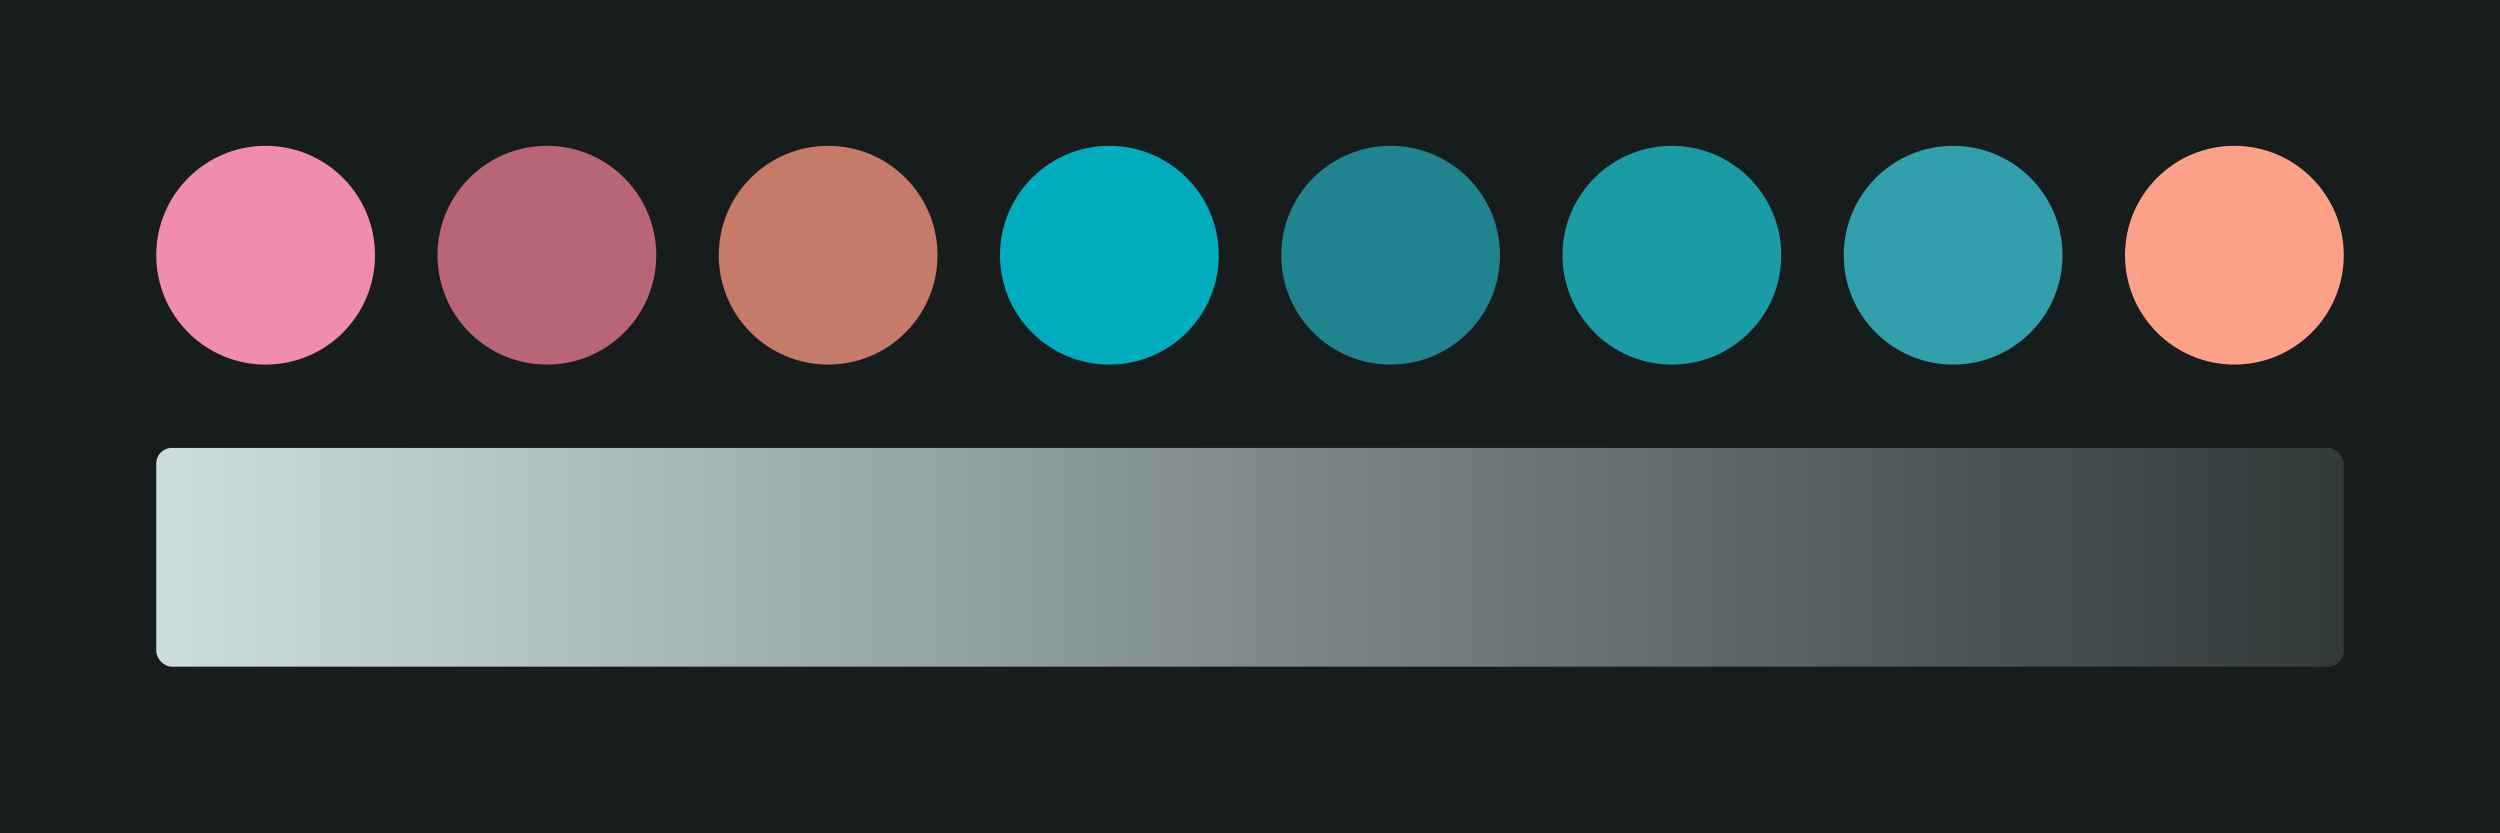
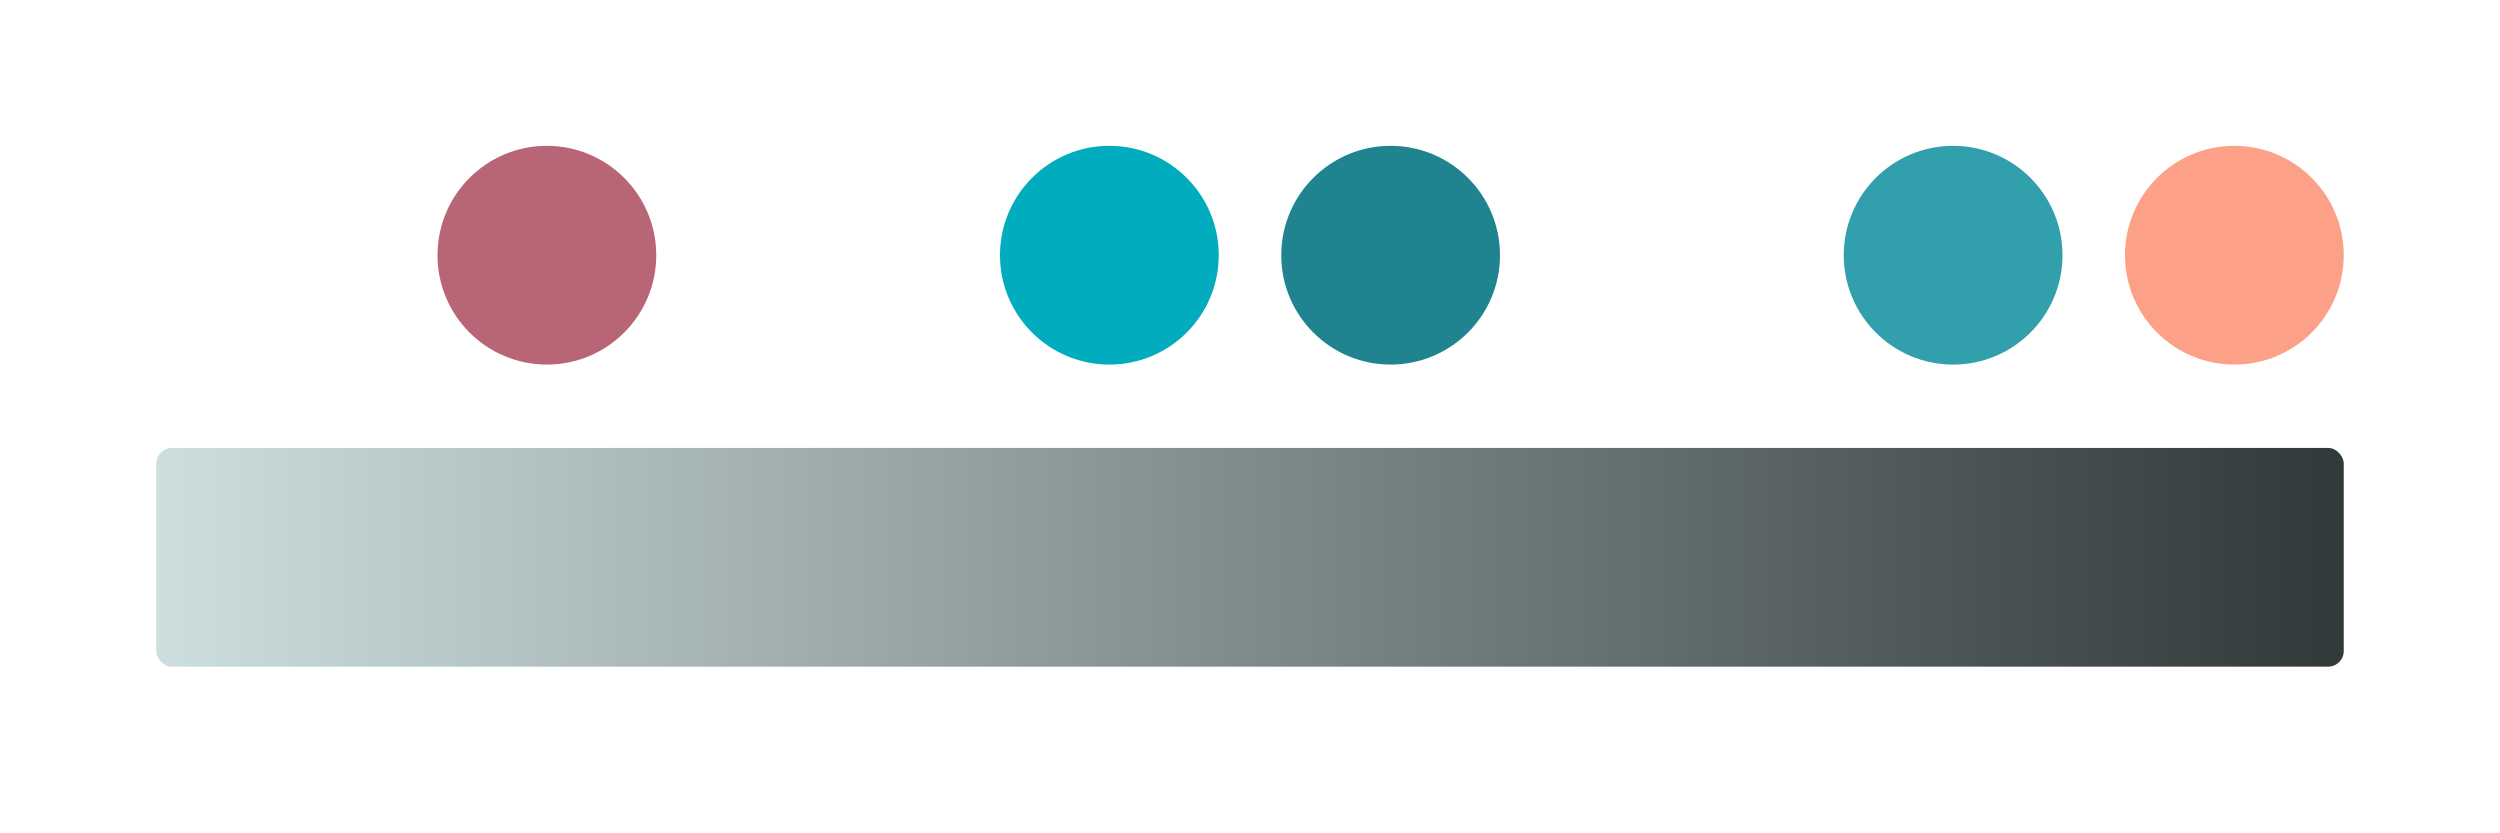
<svg xmlns="http://www.w3.org/2000/svg" width="480px" height="160px" viewBox="0 0 480 160" version="1.1">
  <defs>
    <linearGradient x1="0%" y1="50%" x2="100%" y2="50%" id="shade-scale">
      <stop stop-color="#cddede" offset="0%" />
      <stop stop-color="#b3c2c2" offset="16.667%" />
      <stop stop-color="#99a7a7" offset="33.333%" />
      <stop stop-color="#7f8b8b" offset="50%" />
      <stop stop-color="#657070" offset="66.667%" />
      <stop stop-color="#4b5454" offset="83.333%" />
      <stop stop-color="#313939" offset="100%" />
    </linearGradient>
  </defs>
-   <rect fill="#171d1d" x="0" y="0" width="480" height="160" />
-   <circle fill="#f18cb1" cx="51" cy="49" r="21" />
  <circle fill="#b86675" cx="105" cy="49" r="21" />
-   <circle fill="#c57b67" cx="159" cy="49" r="21" />
  <circle fill="#00acbd" cx="213" cy="49" r="21" />
  <circle fill="#208490" cx="267" cy="49" r="21" />
-   <circle fill="#1a9ba6" cx="321" cy="49" r="21" />
  <circle fill="#32a0ac" cx="375" cy="49" r="21" />
  <circle fill="#fca188" cx="429" cy="49" r="21" />
  <rect fill="url(#shade-scale)" x="30" y="86" width="420" height="42" rx="3" ry="3" />
</svg>